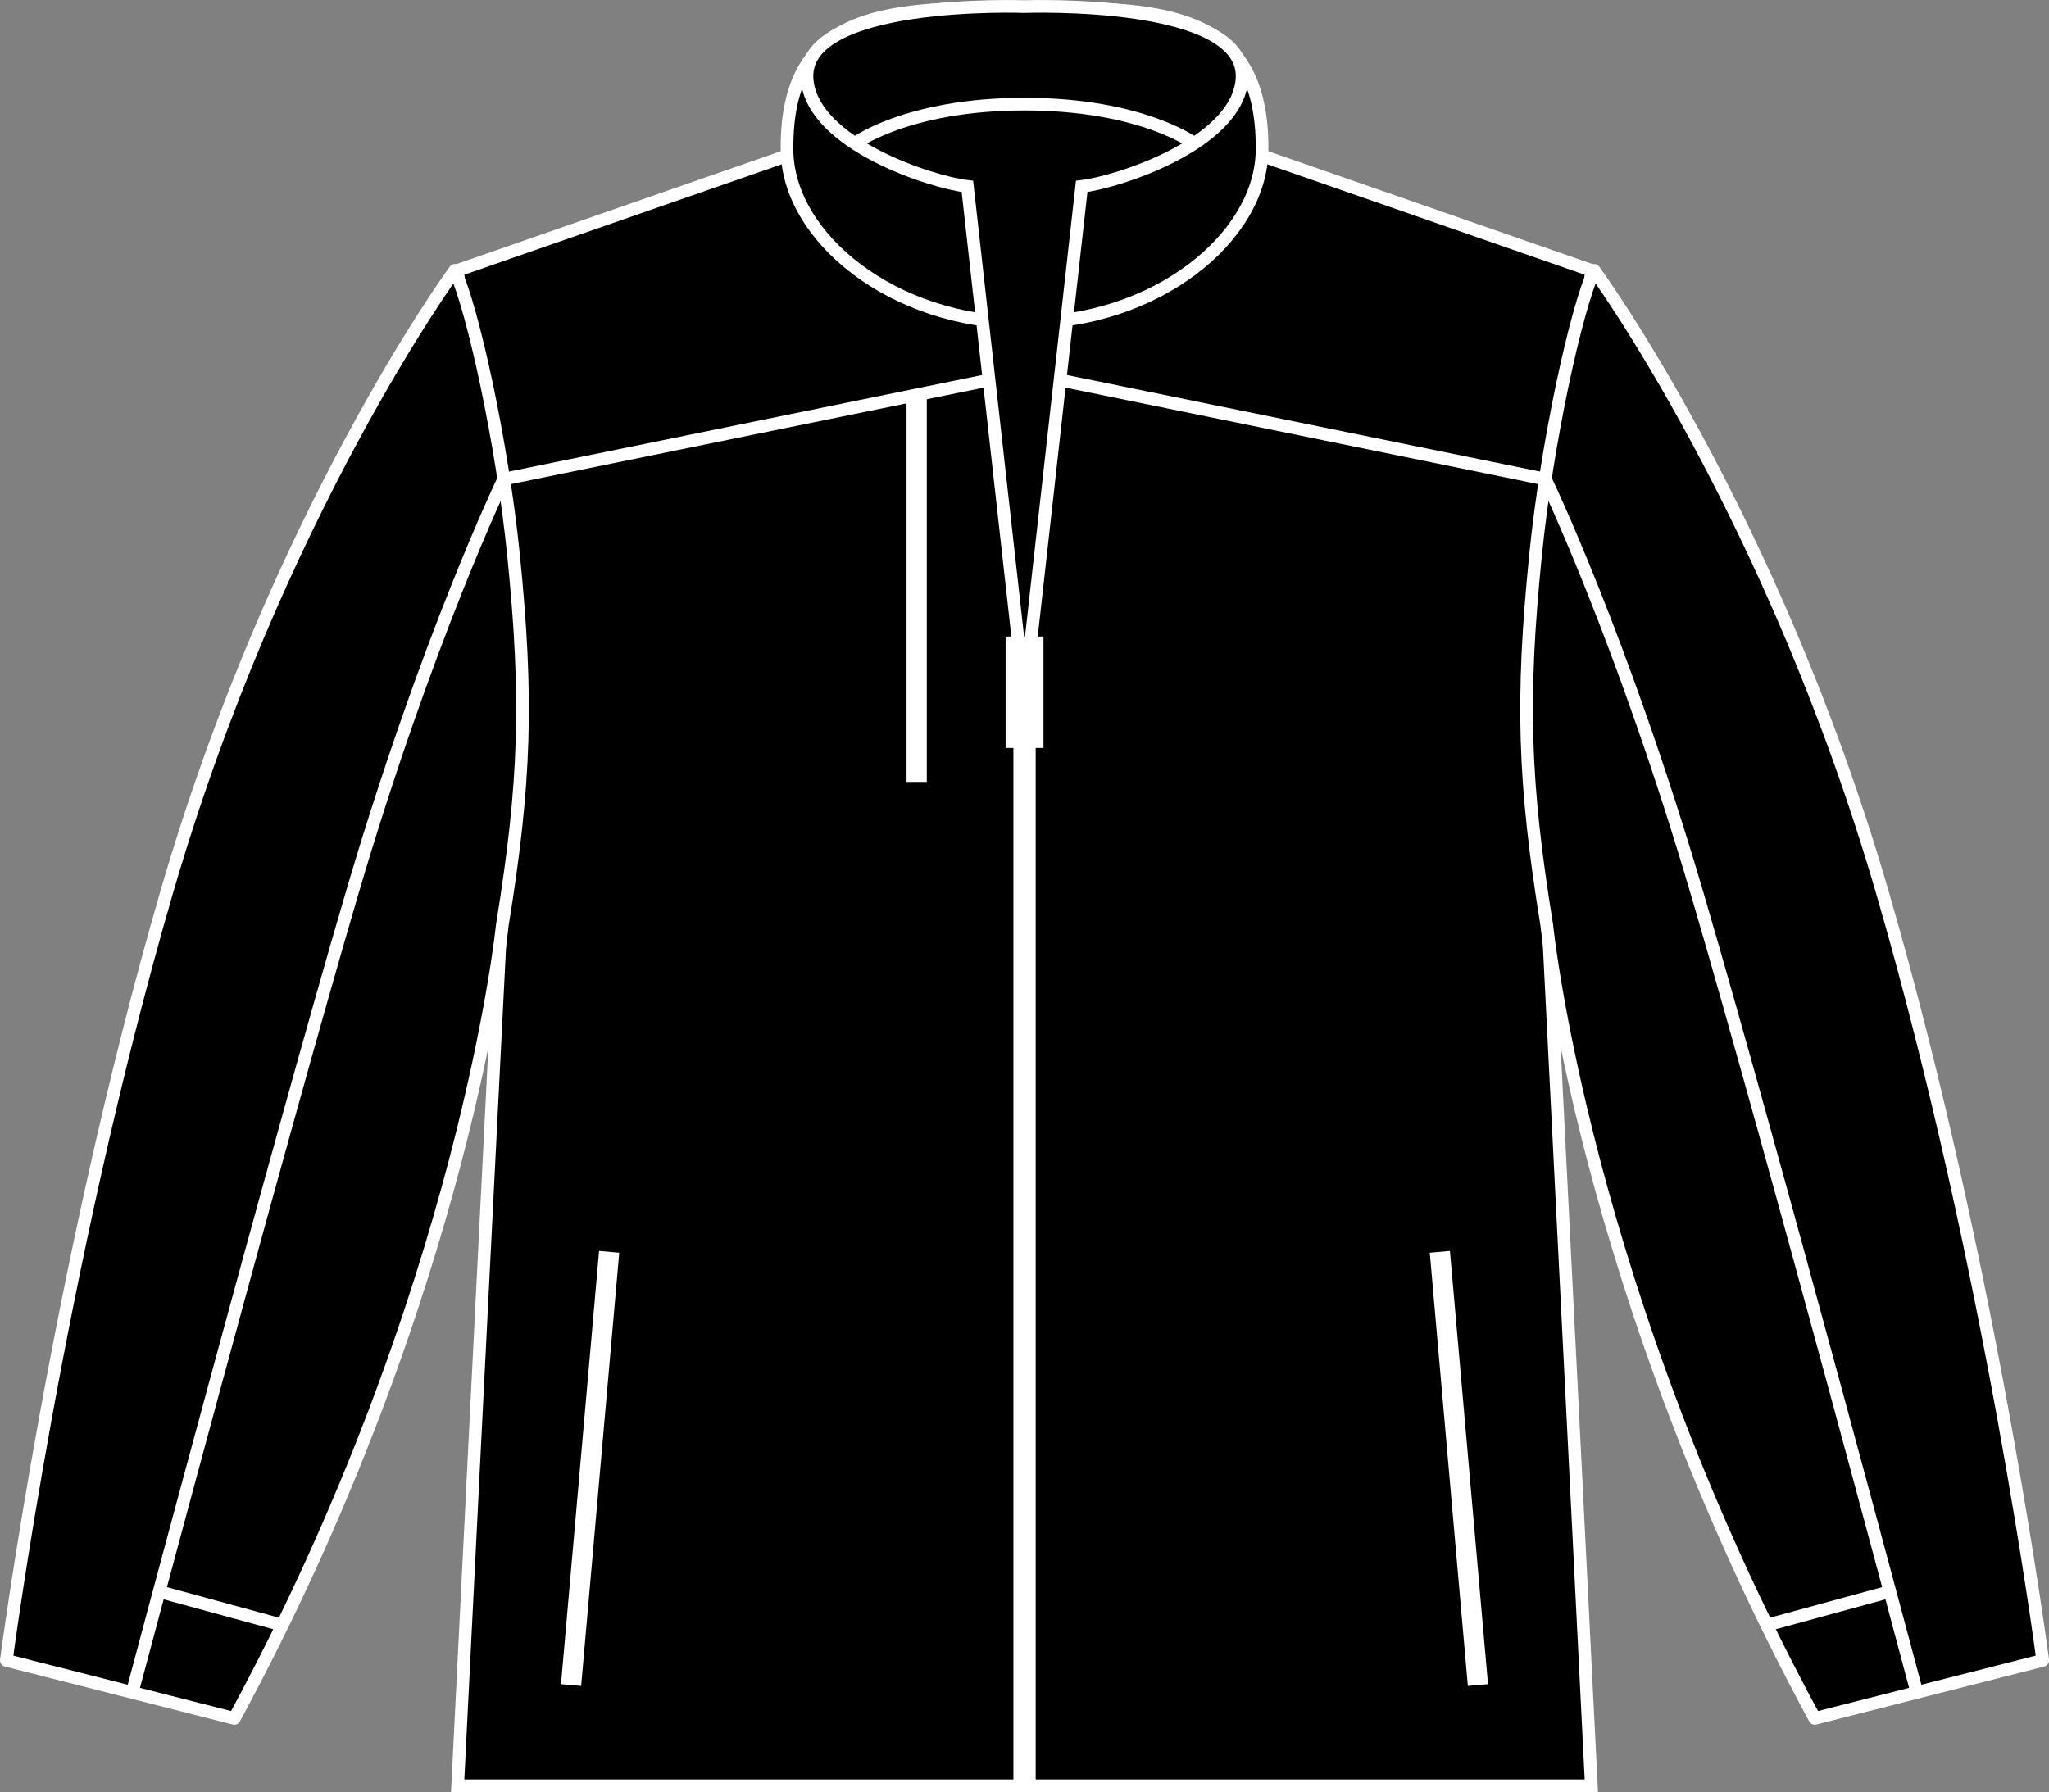
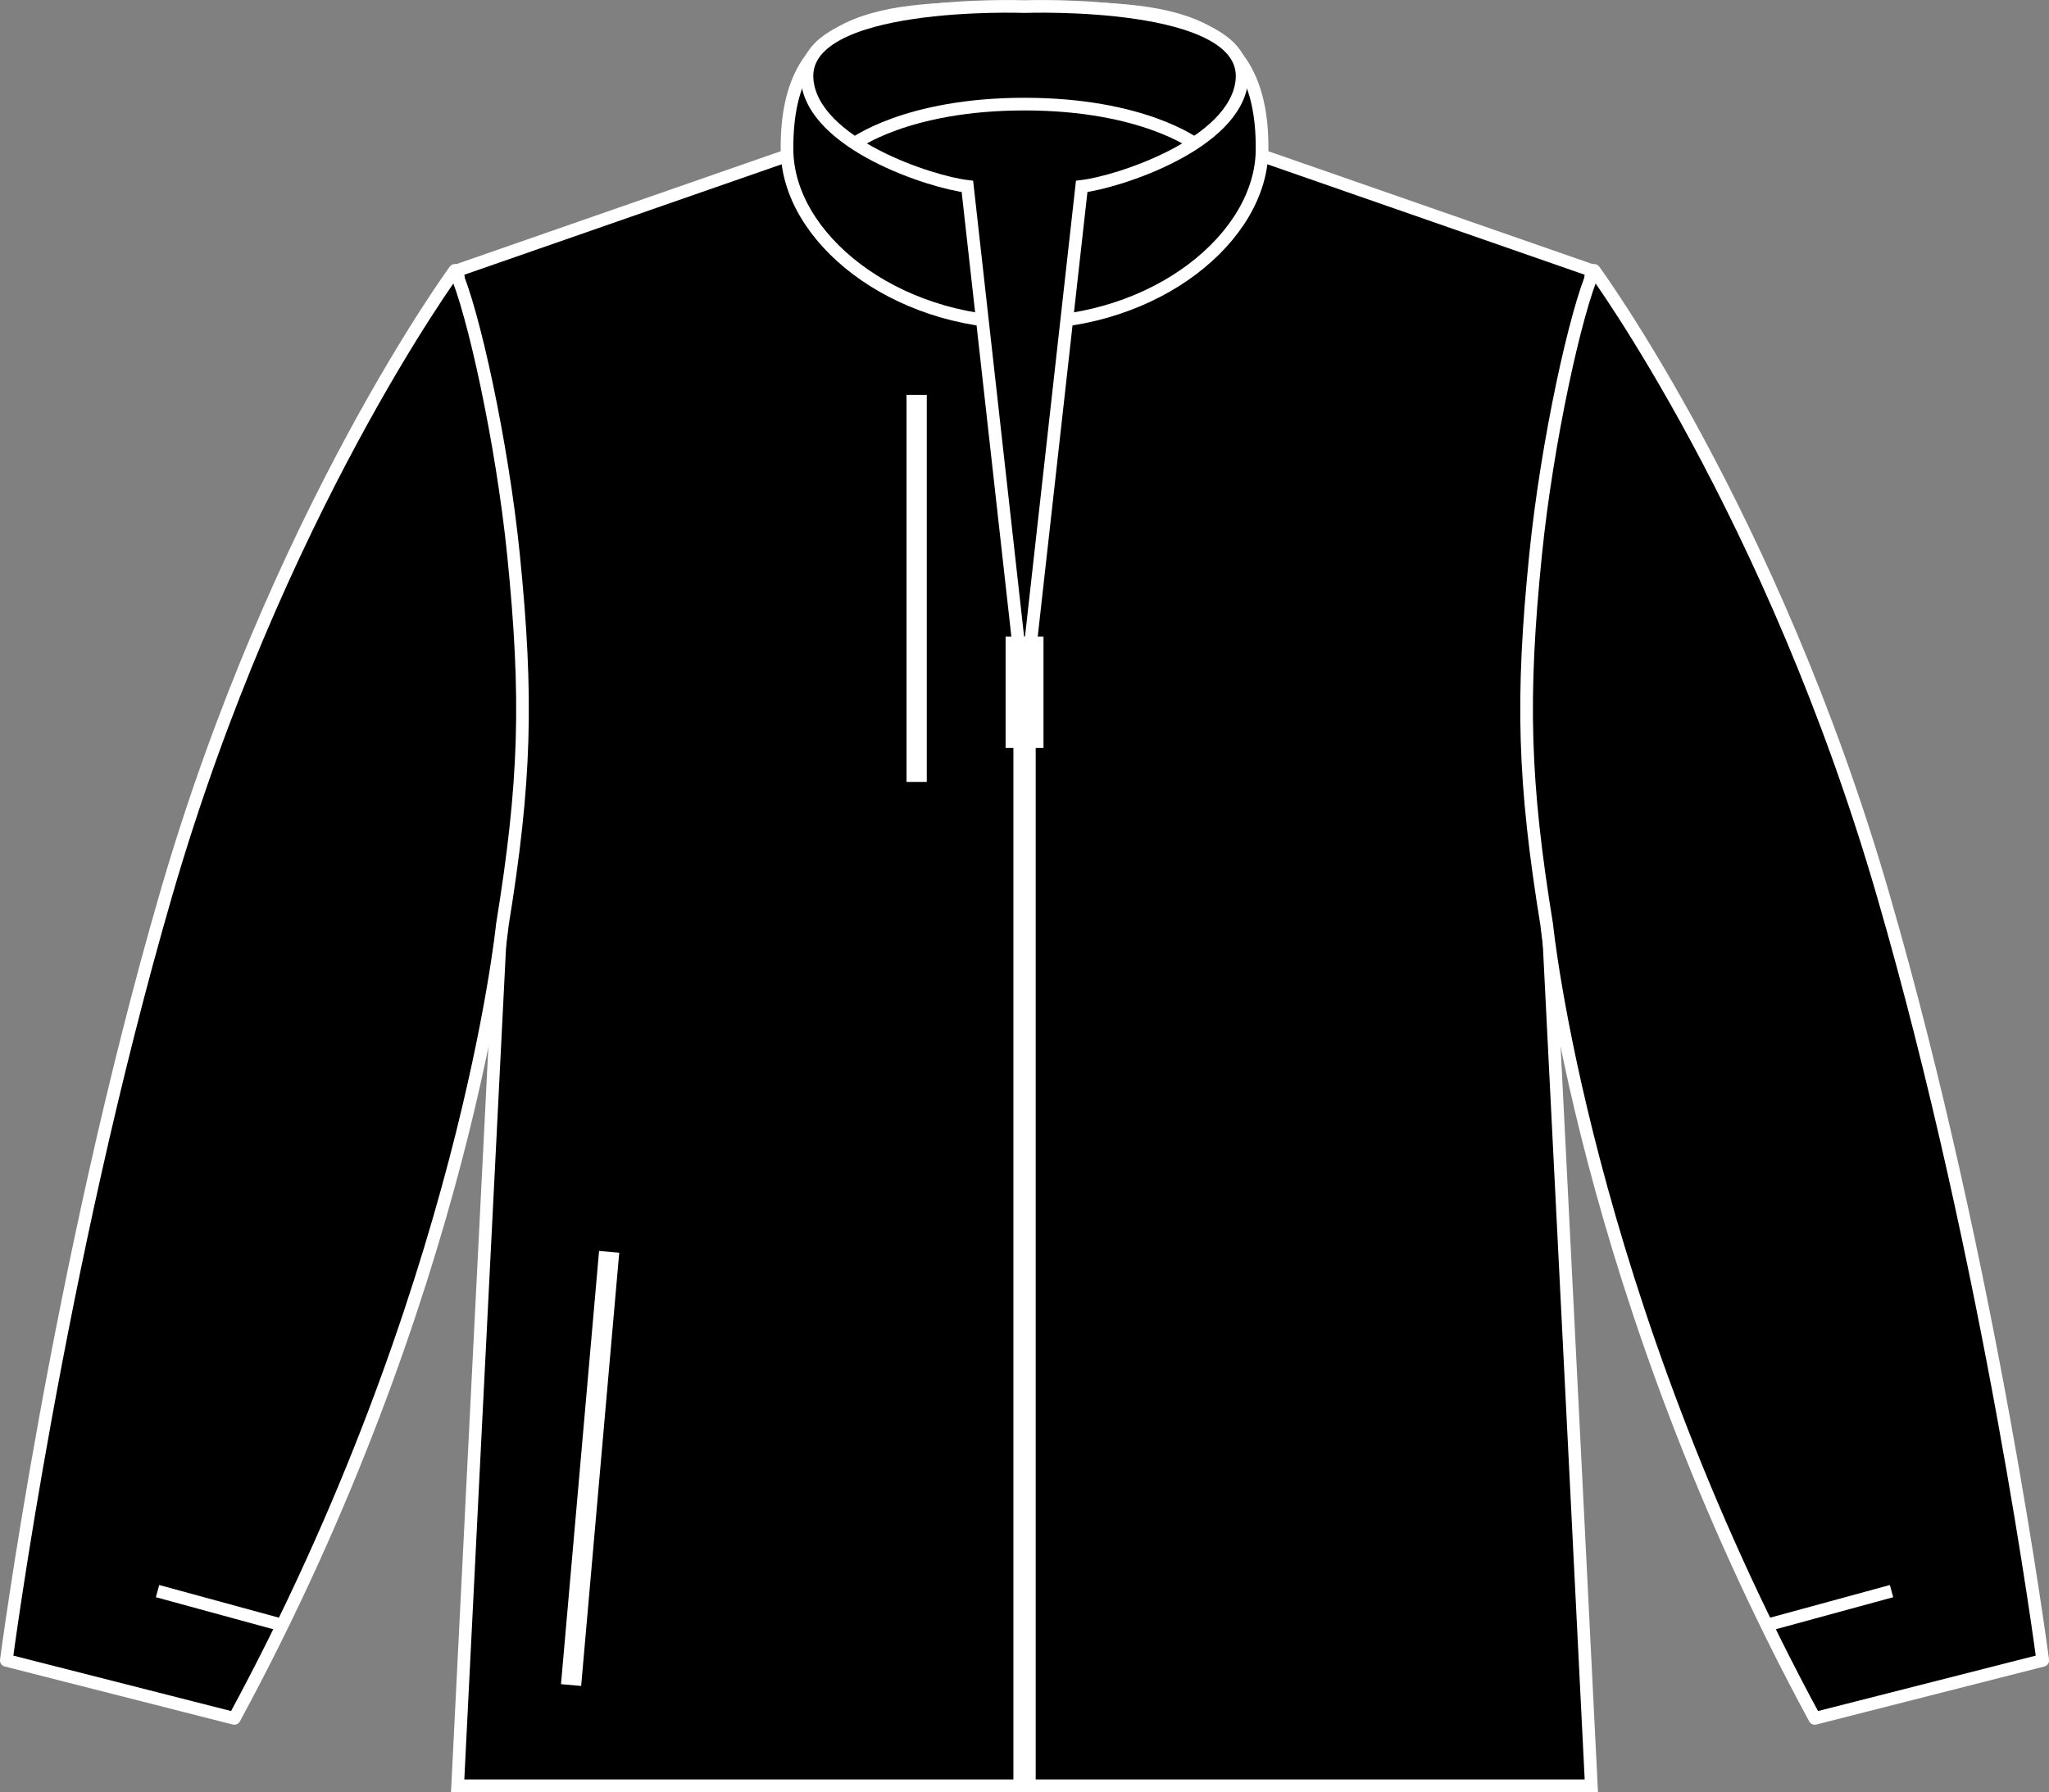
<svg xmlns="http://www.w3.org/2000/svg" version="1.1" id="black" x="0px" y="0px" viewBox="0 0 22.981 20.105" style="enable-background:new 0 0 22.981 20.105;" xml:space="preserve">
  <rect x="0" y="0" width="22.981" height="20.105" fill="#808080" stroke="none" />
  <g>
    <g>
      <path style="stroke:#FFFFFF;stroke-width:0.142;stroke-miterlimit:3.864;" d="M17.848,3.033l-4.369-1.521H9.502L5.133,3.033    c0,0,0.551,6.023,0.5,7.031c-0.162,3.19-0.5,9.97-0.5,9.97h12.715c0,0-0.338-6.78-0.5-9.97    C17.297,9.057,17.848,3.033,17.848,3.033z" />
      <path style="stroke:#FFFFFF;stroke-width:0.142;stroke-miterlimit:3.864;" d="M11.491,0.089c-1.476,0-2.68-0.016-2.664,1.595    c0.01,0.979,1.188,1.938,2.664,1.938c1.477,0,2.654-0.959,2.664-1.938C14.17,0.074,12.967,0.089,11.491,0.089z" />
      <path style="stroke:#FFFFFF;stroke-width:0.142;stroke-miterlimit:3.864;" d="M11.491,0.074c0,0-2.531-0.094-2.438,0.829    c0.072,0.715,1.391,1.141,1.797,1.188l0.641,5.734l0.641-5.734c0.406-0.047,1.725-0.473,1.797-1.188    C14.022-0.02,11.491,0.074,11.491,0.074z" />
      <path style="stroke:#FFFFFF;stroke-width:0.142;stroke-linejoin:round;stroke-miterlimit:3.864;" d="M22.911,18.627    l-2.557,0.651c-2.594-4.79-3.006-8.901-3.006-8.901c-0.26-1.601-0.288-2.543-0.125-4.156c0.127-1.263,0.453-2.744,0.656-3.188    c0,0,2,2.725,3.239,6.998C22.333,14.215,22.911,18.627,22.911,18.627L22.911,18.627z" />
-       <path style="fill:none;stroke:#FFFFFF;stroke-width:0.227;stroke-miterlimit:3.864;" d="M16.149,14.044l0.427,4.86" />
      <line style="fill:none;stroke:#FFFFFF;stroke-width:0.142;stroke-miterlimit:3.864;" x1="21.215" y1="17.85" x2="19.815" y2="18.232" />
-       <path style="fill:none;stroke:#FFFFFF;stroke-width:0.142;stroke-miterlimit:3.864;" d="M21.499,18.986    c0,0-1.606-6.039-2.457-8.937c-0.851-2.898-1.71-4.674-1.71-4.674l-5.443-1.111" />
      <path style="fill:none;stroke:#FFFFFF;stroke-width:0.142;stroke-miterlimit:3.864;" d="M9.569,1.621    c0,0,0.59-0.453,1.922-0.453s1.922,0.453,1.922,0.453" />
      <line style="fill:none;stroke:#FFFFFF;stroke-width:0.25;stroke-miterlimit:3.864;" x1="11.491" y1="20.035" x2="11.491" y2="7.778" />
      <path style="stroke:#FFFFFF;stroke-width:0.142;stroke-linejoin:round;stroke-miterlimit:3.864;" d="M0.071,18.627l2.557,0.651    c2.594-4.79,3.006-8.901,3.006-8.901c0.26-1.601,0.288-2.543,0.125-4.156C5.631,4.958,5.305,3.477,5.102,3.033    c0,0-2,2.725-3.239,6.998C0.649,14.215,0.071,18.627,0.071,18.627L0.071,18.627z" />
      <line style="fill:none;stroke:#FFFFFF;stroke-width:0.425;stroke-miterlimit:3.864;" x1="11.491" y1="7.141" x2="11.491" y2="8.391" />
      <path style="fill:none;stroke:#FFFFFF;stroke-width:0.227;stroke-miterlimit:3.864;" d="M6.832,14.044l-0.427,4.86" />
      <line style="fill:none;stroke:#FFFFFF;stroke-width:0.227;stroke-miterlimit:3.864;" x1="10.281" y1="4.43" x2="10.281" y2="8.772" />
      <line style="fill:none;stroke:#FFFFFF;stroke-width:0.142;stroke-miterlimit:3.864;" x1="1.767" y1="17.85" x2="3.166" y2="18.232" />
-       <path style="fill:none;stroke:#FFFFFF;stroke-width:0.142;stroke-miterlimit:3.864;" d="M1.483,18.986    c0,0,1.606-6.039,2.457-8.937s1.71-4.674,1.71-4.674l5.443-1.111" />
    </g>
  </g>
</svg>